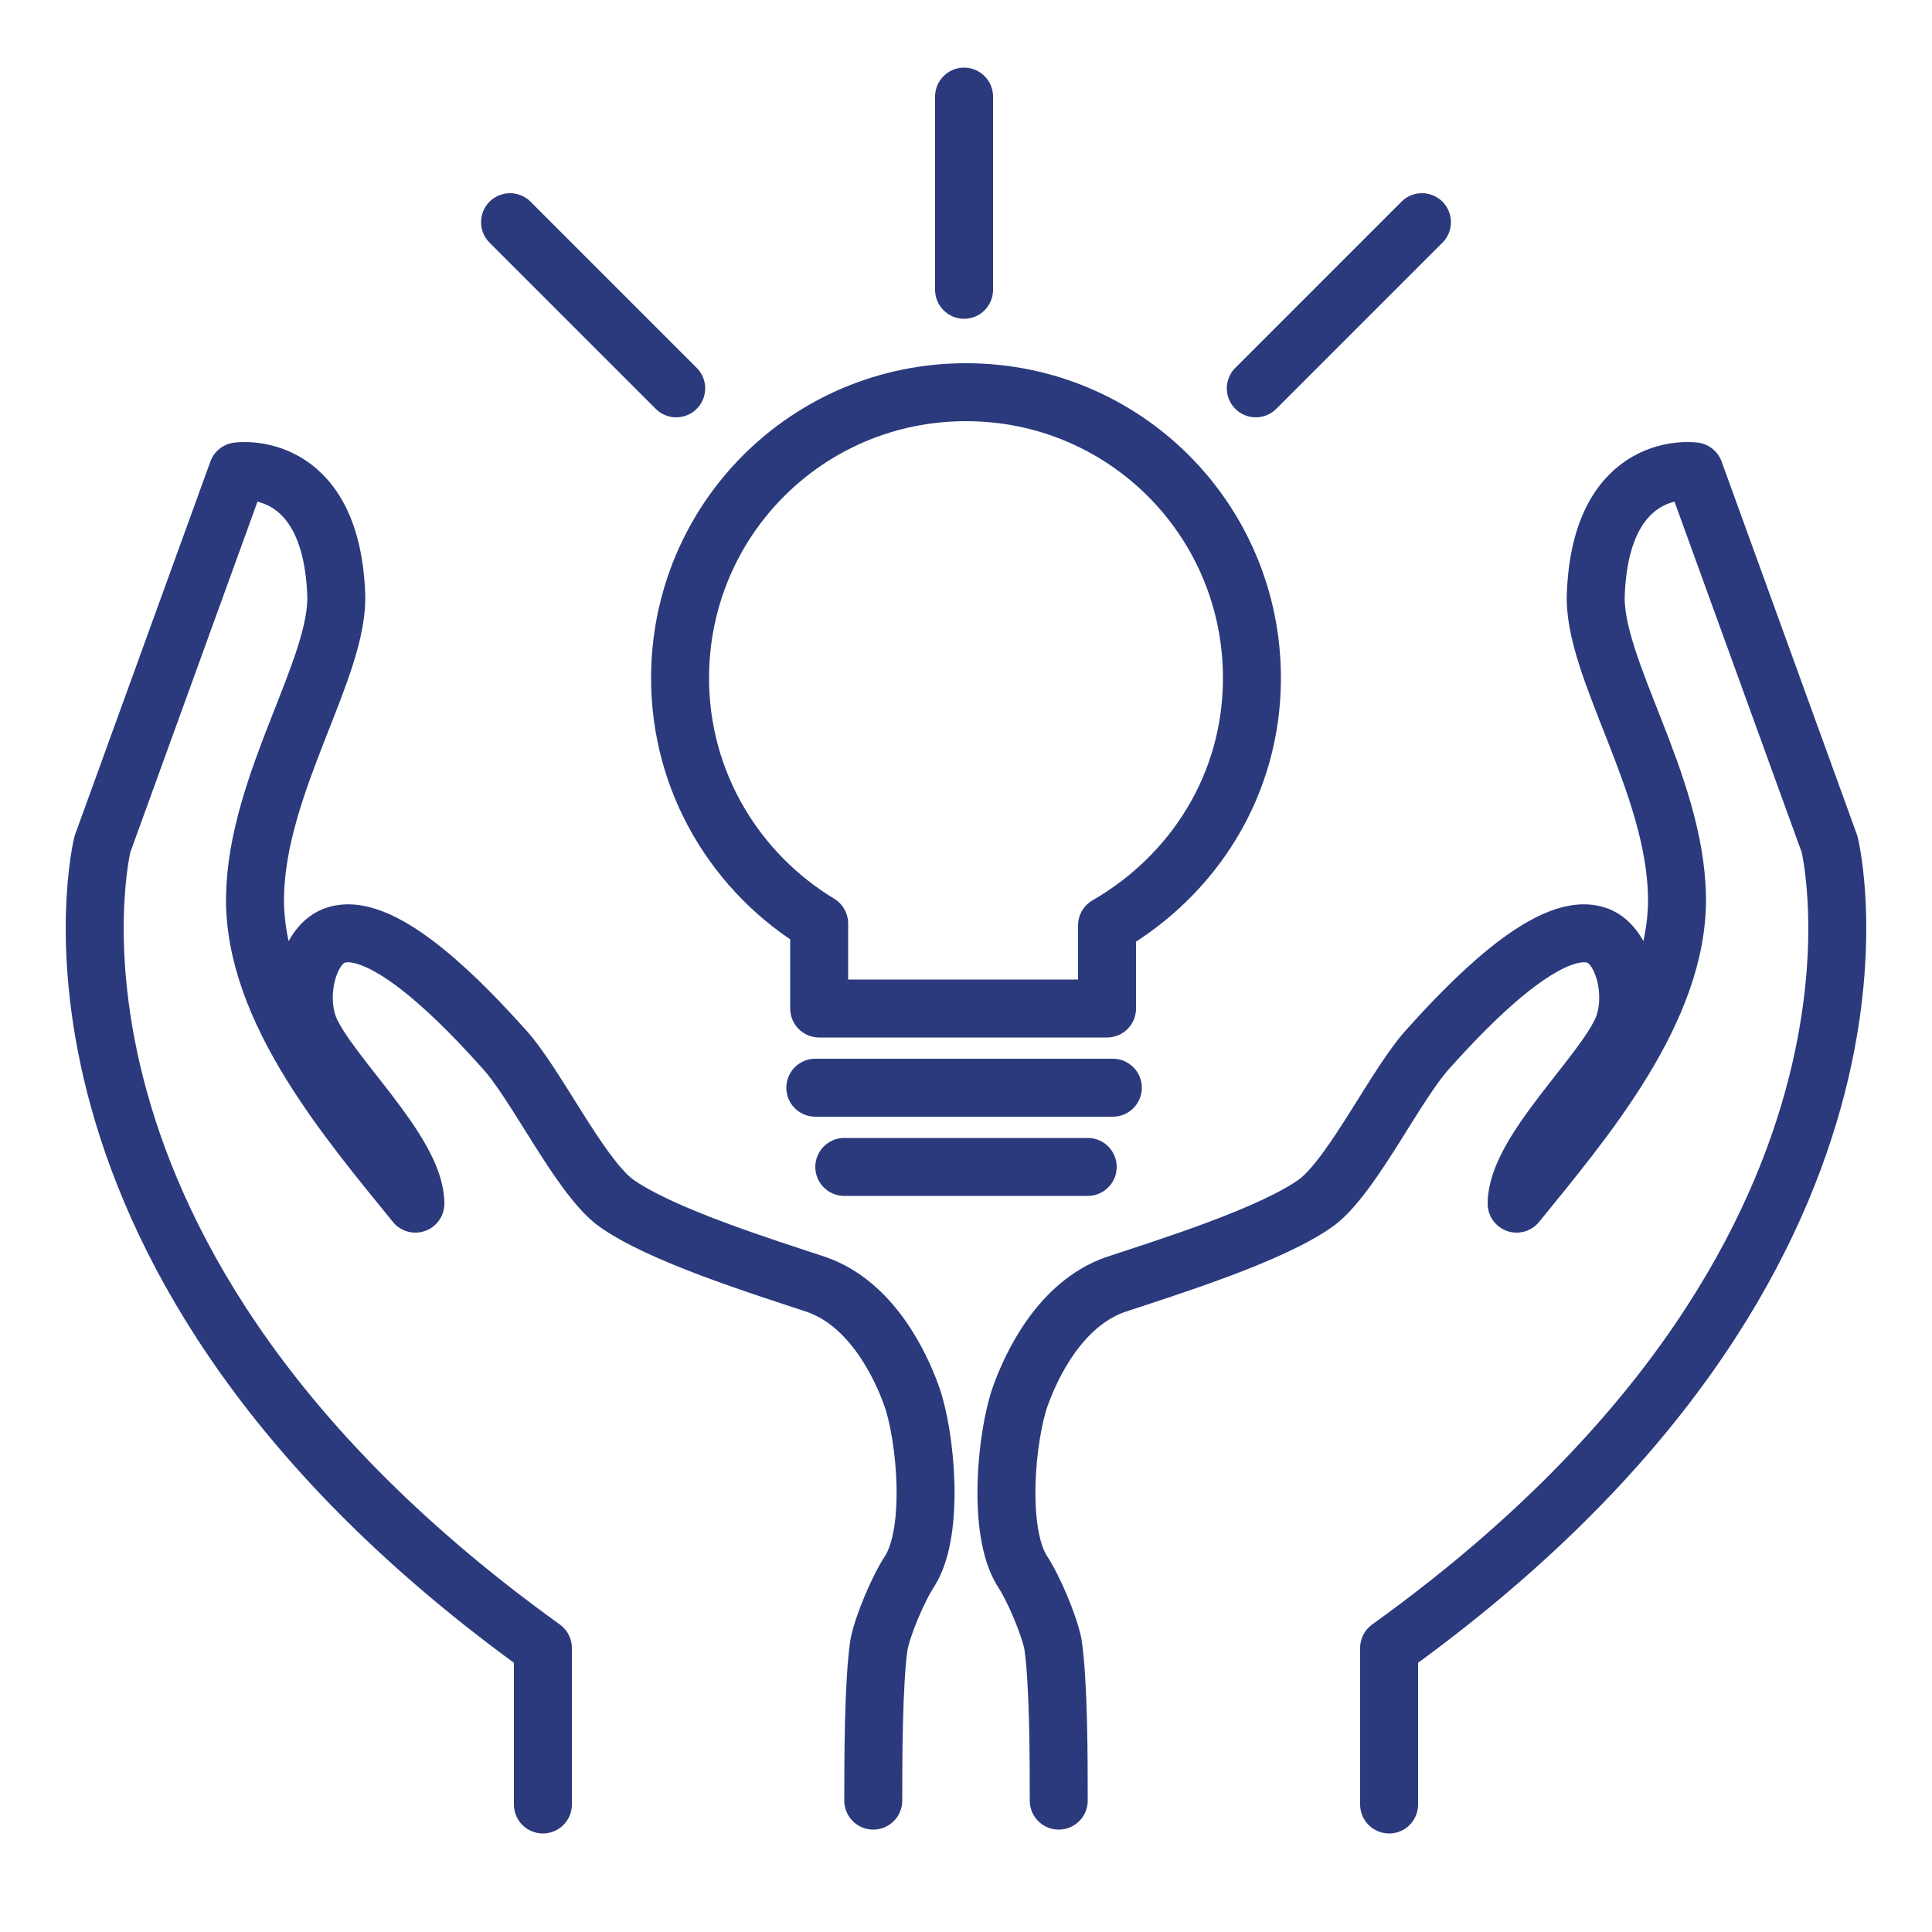
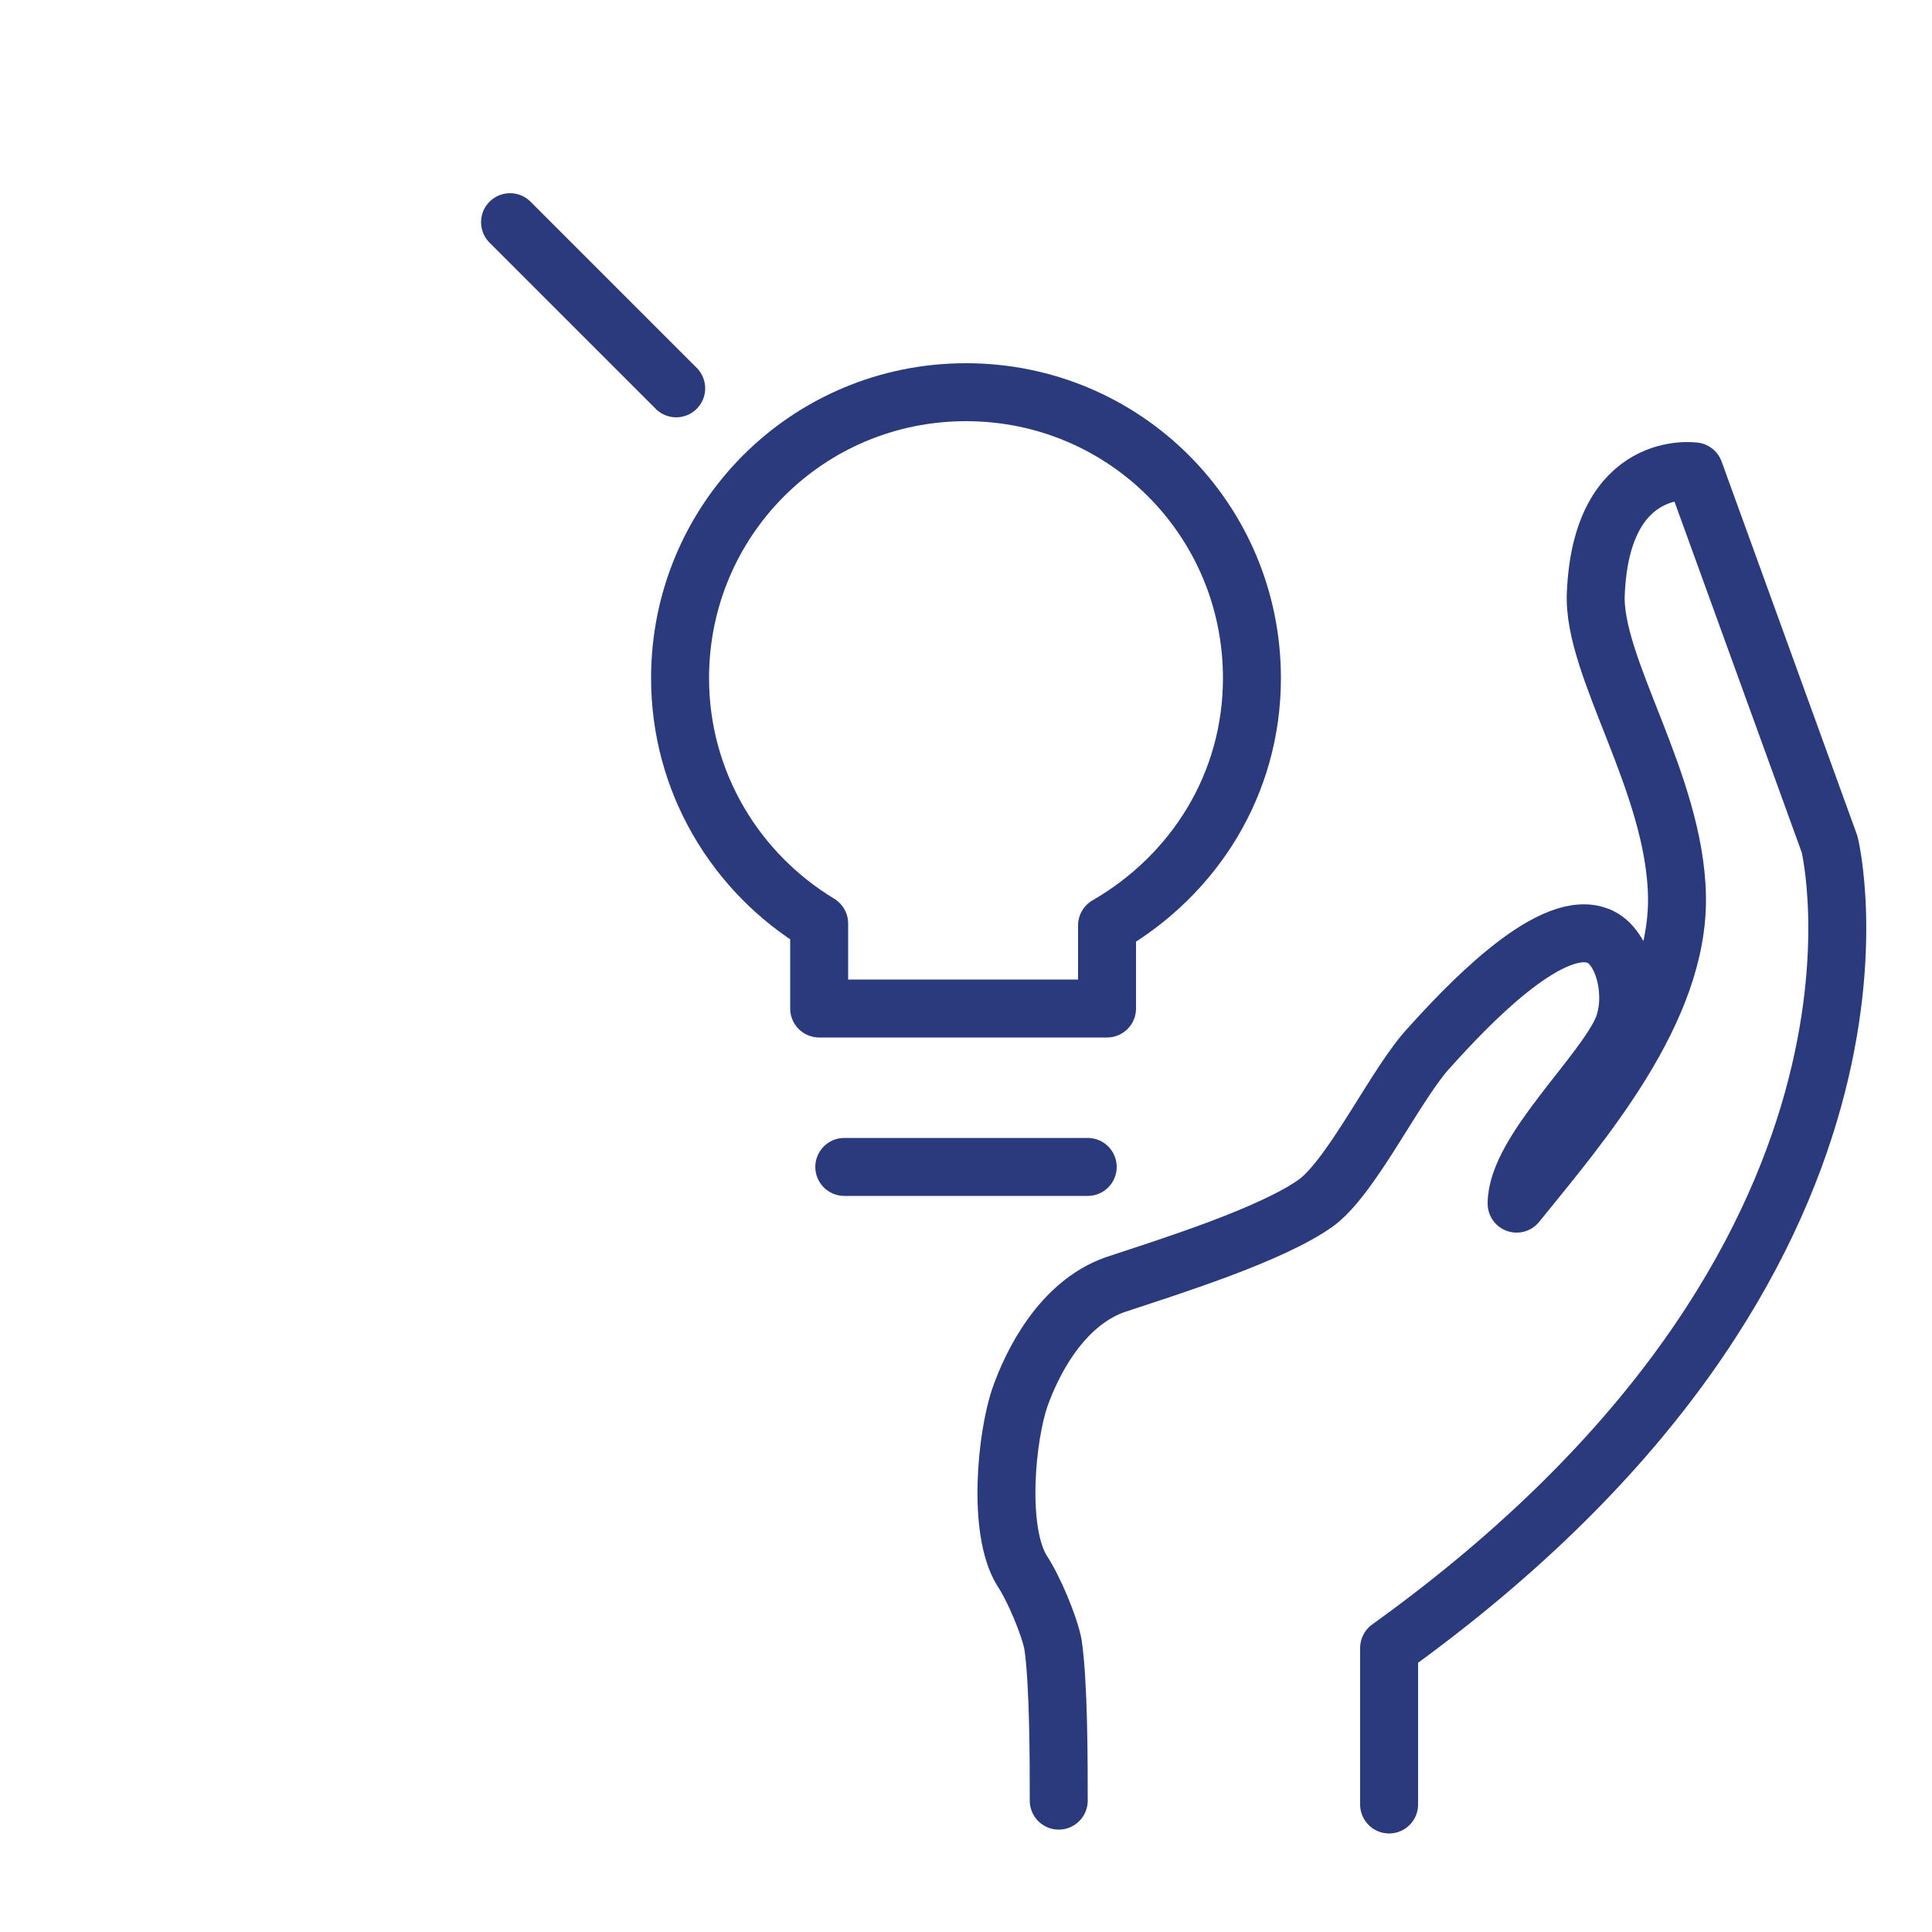
<svg xmlns="http://www.w3.org/2000/svg" version="1.1" id="Layer_1" x="0px" y="0px" viewBox="0 0 100 100" style="enable-background:new 0 0 100 100;" xml:space="preserve">
  <style type="text/css">
	.st0{fill:#2A3A7D;}
	.st1{fill:none;stroke:#2A3A7D;stroke-width:3;stroke-linecap:round;stroke-linejoin:round;stroke-miterlimit:10;}
	.st2{fill:none;stroke:#2A3A7D;stroke-width:3;stroke-linecap:round;stroke-linejoin:round;}
	.st3{fill:none;stroke:#2A3A7D;stroke-width:3;stroke-linecap:round;stroke-linejoin:round;stroke-dasharray:4.812,4.812;}
</style>
  <path class="st1" d="M64.8,35.1c0-8.2-6.6-14.8-14.8-14.8c-8.2,0-14.8,6.6-14.8,14.8c0,5.4,2.9,10.1,7.2,12.7v4.4h14.9v-4.3  C61.8,45.3,64.8,40.6,64.8,35.1z" />
-   <line class="st1" x1="49.9" y1="5" x2="49.9" y2="15" />
-   <line class="st1" x1="42.2" y1="56.3" x2="57.6" y2="56.3" />
  <line class="st1" x1="43.7" y1="60.4" x2="56.3" y2="60.4" />
-   <line class="st1" x1="65" y1="20.1" x2="73.6" y2="11.5" />
  <line class="st1" x1="35" y1="20.1" x2="26.4" y2="11.5" />
-   <path class="st1" d="M45.2,93.2c0-2,0-6.1,0.3-8.1c0.2-1,1-2.9,1.6-3.8c1.3-2.1,0.8-7,0.1-9c-0.6-1.7-2.1-4.8-4.9-5.8  c-2.7-0.9-8.2-2.6-10.5-4.3c-1.9-1.5-4.1-6.2-5.8-8c-1.8-2-6.1-6.6-8.6-5.8c-1.4,0.4-2.1,3-1.4,4.8c1,2.4,5.5,6.4,5.5,9.1  c-3.4-4.2-8.4-10-8.3-15.9c0.1-5.9,4.4-11.9,4.2-15.7c-0.3-7-5.1-6.3-5.1-6.3l-7,19.3c0,0-5.3,21.4,22.8,41.6v8.1" />
  <path class="st1" d="M54.8,93.2c0-2,0-6.1-0.3-8.1c-0.2-1-1-2.9-1.6-3.8c-1.3-2.1-0.8-7-0.1-9c0.6-1.7,2.1-4.8,4.9-5.8  c2.7-0.9,8.2-2.6,10.5-4.3c1.9-1.5,4.1-6.2,5.8-8c1.8-2,6.1-6.6,8.6-5.8c1.4,0.4,2.1,3,1.4,4.8c-1,2.4-5.5,6.4-5.5,9.1  c3.4-4.2,8.4-10,8.3-15.9s-4.4-11.9-4.2-15.7c0.3-7,5.1-6.3,5.1-6.3l7,19.3c0,0,5.3,21.4-22.8,41.6v8.1" />
</svg>